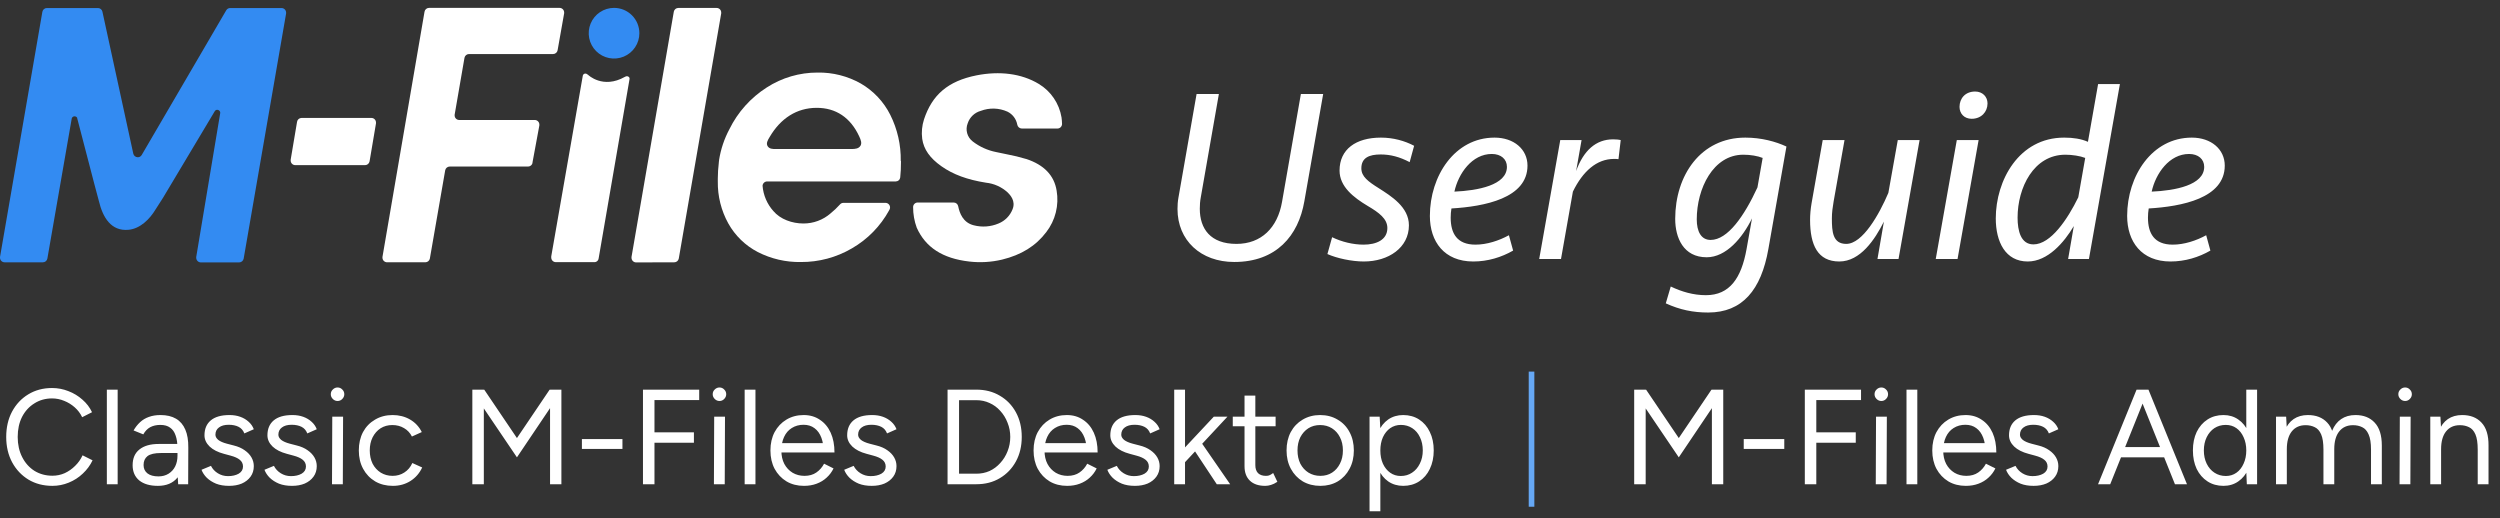
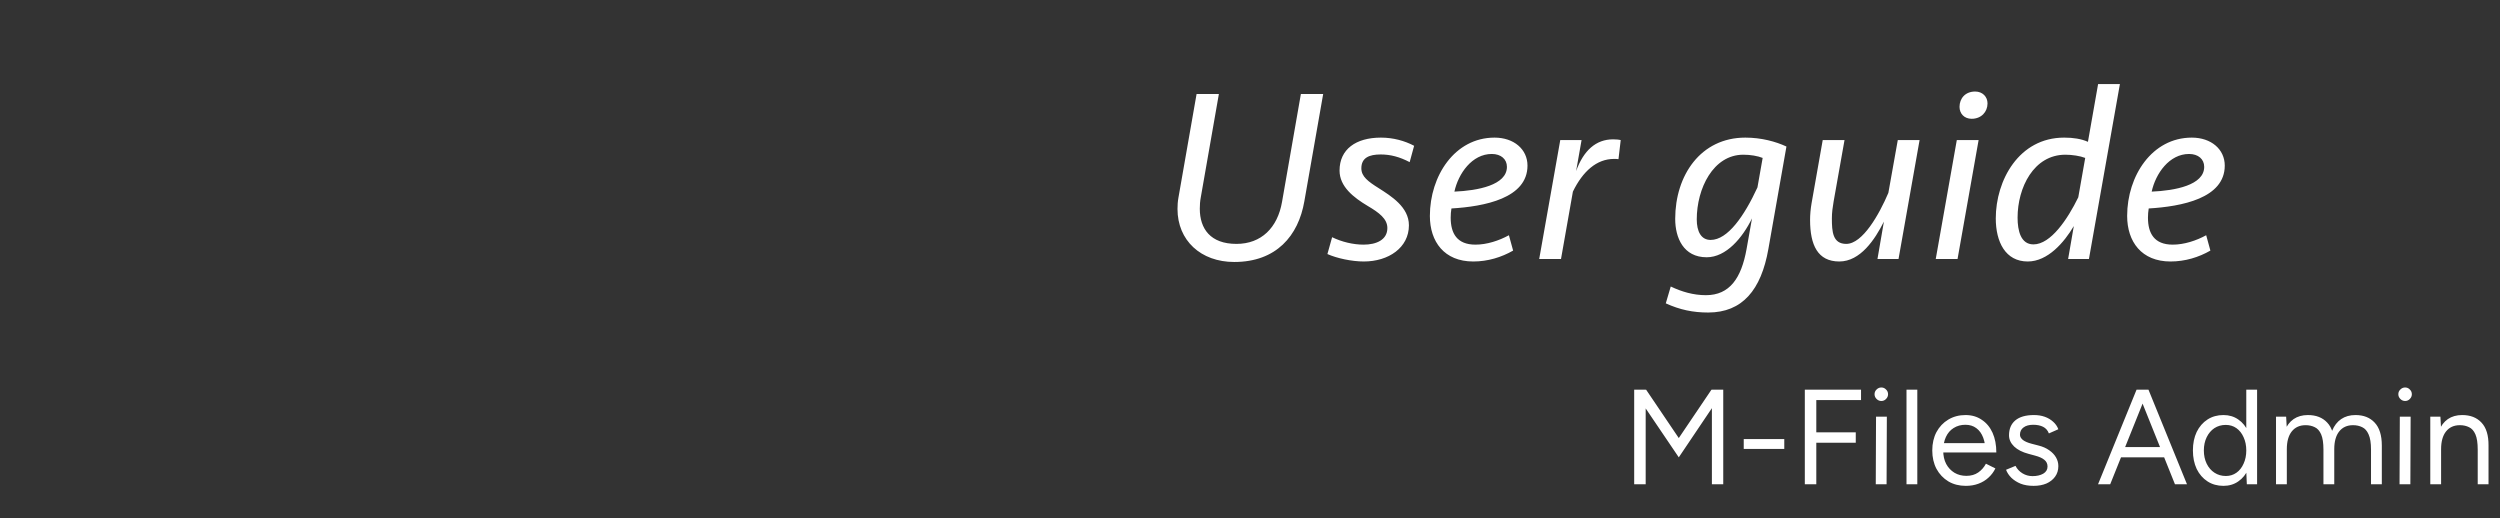
<svg xmlns="http://www.w3.org/2000/svg" width="222" height="46" viewBox="0 0 222 46" fill="none">
  <rect x="0" y="0" width="222" height="46" fill="#333333" stroke="none" />
  <g clip-path="url(#clip0_47_46)">
    <g clip-path="url(#clip1_47_46)">
      <path d="M113.846 17.918L115.518 8.348H117.498L115.826 17.874C115.298 20.932 113.34 23.264 109.6 23.264C106.63 23.264 104.562 21.35 104.562 18.556C104.562 18.226 104.584 17.874 104.65 17.522L106.256 8.348H108.236L106.63 17.522C106.564 17.874 106.542 18.204 106.542 18.534C106.542 20.316 107.488 21.658 109.798 21.658C111.998 21.658 113.45 20.228 113.846 17.918ZM125.112 20.008C125.112 21.988 123.308 23.22 121.108 23.22C120.03 23.22 118.71 22.934 117.874 22.56L118.292 21.064C119.15 21.482 120.162 21.724 121.086 21.724C122.208 21.724 123.198 21.306 123.198 20.25C123.198 19.436 122.472 18.886 121.46 18.292C120.206 17.544 118.952 16.576 118.952 15.146C118.952 13.254 120.404 12.22 122.626 12.22C123.726 12.22 124.738 12.506 125.574 12.946L125.178 14.398C124.298 13.936 123.484 13.716 122.604 13.716C121.592 13.716 120.888 14.002 120.888 14.948C120.888 15.674 121.482 16.114 122.428 16.708C123.528 17.412 125.112 18.38 125.112 20.008ZM132.715 12.22C134.431 12.22 135.641 13.254 135.641 14.706C135.641 17.61 131.813 18.336 128.887 18.512C128.843 18.776 128.821 19.062 128.821 19.326C128.821 20.712 129.371 21.724 131.021 21.724C132.033 21.724 133.111 21.372 133.991 20.888L134.365 22.252C133.331 22.846 132.121 23.22 130.823 23.22C128.249 23.22 126.973 21.46 126.973 19.172C126.973 15.63 129.173 12.22 132.715 12.22ZM132.473 13.672C130.713 13.672 129.503 15.41 129.151 17.016C131.219 16.928 133.815 16.444 133.815 14.816C133.815 14.134 133.287 13.672 132.473 13.672ZM143.919 12.44L143.721 14.134C143.611 14.112 143.435 14.112 143.325 14.112C141.785 14.112 140.553 15.212 139.673 17.016L138.617 23H136.681L138.551 12.44H140.443L139.959 15.19C140.619 13.364 141.719 12.374 143.237 12.374C143.479 12.374 143.765 12.396 143.919 12.44ZM158.636 13.012L157.03 22.12C156.392 25.75 154.72 27.752 151.684 27.752C150.342 27.752 149.176 27.51 147.922 26.938L148.362 25.442C149.33 25.904 150.364 26.212 151.486 26.212C153.598 26.212 154.632 24.694 155.094 22.12L155.578 19.392C154.742 21.108 153.29 22.846 151.552 22.846C149.484 22.846 148.758 21.108 148.758 19.436C148.758 15.564 151.024 12.22 154.984 12.22C156.414 12.22 157.69 12.572 158.636 13.012ZM151.904 21.306C153.422 21.306 154.896 19.172 156.062 16.642L156.524 14.024C156.084 13.848 155.446 13.738 154.808 13.738C152.124 13.738 150.672 16.752 150.672 19.48C150.672 20.536 151.046 21.306 151.904 21.306ZM168.523 12.44H170.459L168.589 23H166.719L167.291 19.678C166.499 21.262 165.201 23.22 163.331 23.22C161.417 23.22 160.735 21.768 160.735 19.524C160.735 19.084 160.779 18.556 160.867 18.05L161.857 12.44H163.793L162.825 17.896C162.737 18.402 162.671 18.886 162.671 19.392C162.671 20.558 162.737 21.658 163.947 21.658C165.399 21.658 166.873 19.04 167.687 17.126L168.523 12.44ZM173.83 23H171.894L173.764 12.44H175.7L173.83 23ZM174.006 9.492C174.006 8.744 174.512 8.128 175.392 8.128C176.052 8.128 176.492 8.59 176.492 9.184C176.492 9.932 175.942 10.548 175.084 10.548C174.424 10.548 174.006 10.086 174.006 9.492ZM188.247 7.468L185.497 23H183.649L184.155 20.074C183.297 21.526 181.845 23.22 180.063 23.22C178.083 23.22 177.225 21.482 177.225 19.392C177.225 16.026 179.271 12.22 183.297 12.22C184.111 12.22 184.815 12.33 185.409 12.594L186.311 7.468H188.247ZM180.569 21.702C182.109 21.702 183.605 19.458 184.551 17.522L185.167 14.024C184.727 13.848 184.001 13.738 183.407 13.738C180.591 13.738 179.161 16.664 179.161 19.326C179.161 20.492 179.447 21.702 180.569 21.702ZM194.633 12.22C196.349 12.22 197.559 13.254 197.559 14.706C197.559 17.61 193.731 18.336 190.805 18.512C190.761 18.776 190.739 19.062 190.739 19.326C190.739 20.712 191.289 21.724 192.939 21.724C193.951 21.724 195.029 21.372 195.909 20.888L196.283 22.252C195.249 22.846 194.039 23.22 192.741 23.22C190.167 23.22 188.891 21.46 188.891 19.172C188.891 15.63 191.091 12.22 194.633 12.22ZM194.391 13.672C192.631 13.672 191.421 15.41 191.069 17.016C193.137 16.928 195.733 16.444 195.733 14.816C195.733 14.134 195.205 13.672 194.391 13.672Z" fill="white" />
    </g>
    <g clip-path="url(#clip2_47_46)">
      <path d="M26.188 14.594L32.682 14.569L26.188 14.594Z" fill="white" />
-       <path d="M56.776 2.949C56.776 3.394 56.645 3.829 56.397 4.199C56.15 4.569 55.799 4.857 55.388 5.028C54.977 5.198 54.525 5.242 54.088 5.156C53.652 5.069 53.251 4.855 52.937 4.54C52.622 4.225 52.408 3.825 52.321 3.388C52.234 2.952 52.279 2.5 52.449 2.089C52.619 1.678 52.907 1.326 53.277 1.079C53.647 0.832 54.082 0.7 54.527 0.7C55.124 0.7 55.696 0.937 56.118 1.359C56.539 1.781 56.776 2.353 56.776 2.949Z" fill="#338BF2" />
      <path d="M32.417 14.665C32.511 14.665 32.603 14.632 32.676 14.571C32.748 14.511 32.798 14.427 32.817 14.334L33.388 10.953C33.391 10.93 33.391 10.905 33.388 10.882C33.388 10.828 33.378 10.775 33.358 10.726C33.338 10.676 33.308 10.631 33.27 10.593C33.233 10.555 33.188 10.525 33.138 10.504C33.089 10.484 33.036 10.473 32.982 10.473H26.772C26.676 10.475 26.584 10.51 26.512 10.573C26.44 10.636 26.392 10.723 26.378 10.818L25.812 14.182C25.81 14.207 25.81 14.232 25.812 14.257C25.812 14.365 25.855 14.469 25.931 14.546C26.008 14.623 26.112 14.665 26.22 14.665H32.417Z" fill="white" />
      <path d="M59.873 23.293C59.968 23.293 60.059 23.261 60.132 23.201C60.205 23.141 60.255 23.057 60.274 22.965L64.044 1.186C64.045 1.162 64.045 1.138 64.044 1.114C64.044 1.06 64.034 1.007 64.014 0.958C63.993 0.908 63.964 0.863 63.926 0.825C63.888 0.787 63.843 0.757 63.794 0.737C63.745 0.716 63.691 0.706 63.638 0.706H60.235C60.14 0.705 60.049 0.738 59.976 0.798C59.903 0.858 59.853 0.941 59.835 1.034L56.078 22.821C56.077 22.845 56.077 22.869 56.078 22.893C56.078 23.002 56.121 23.105 56.198 23.182C56.275 23.259 56.379 23.302 56.487 23.302L59.873 23.293Z" fill="white" />
      <path d="M91.169 14.13C90.575 13.951 89.971 13.804 89.361 13.691C89.06 13.633 88.759 13.573 88.461 13.504C87.703 13.355 86.989 13.032 86.377 12.56C86.137 12.377 85.964 12.12 85.883 11.829C85.803 11.538 85.821 11.228 85.933 10.948C86.02 10.682 86.172 10.442 86.375 10.249C86.578 10.057 86.825 9.917 87.095 9.844C87.861 9.553 88.71 9.578 89.458 9.913C89.684 10.023 89.881 10.185 90.033 10.385C90.185 10.586 90.288 10.819 90.333 11.066C90.35 11.162 90.398 11.248 90.471 11.311C90.544 11.374 90.636 11.411 90.733 11.414H93.901C94.007 11.414 94.109 11.372 94.186 11.298C94.262 11.224 94.306 11.123 94.31 11.017C94.31 10.813 94.285 10.617 94.263 10.421C94.16 9.81 93.927 9.229 93.58 8.717C93.232 8.205 92.778 7.774 92.248 7.454C90.691 6.513 88.74 6.295 86.728 6.689C84.15 7.2 82.77 8.445 82.055 10.592C81.872 11.151 81.816 11.744 81.892 12.328C82.028 13.264 82.569 14.036 83.601 14.765C84.633 15.494 85.889 15.957 87.548 16.222C88.268 16.296 88.945 16.6 89.48 17.089C89.684 17.293 90.228 17.84 89.908 18.601C89.796 18.88 89.629 19.134 89.418 19.347C89.207 19.56 88.954 19.729 88.677 19.843C87.979 20.14 87.202 20.197 86.469 20.006C85.5 19.766 85.207 18.902 85.089 18.323C85.073 18.228 85.025 18.142 84.952 18.08C84.879 18.018 84.787 17.984 84.691 17.983H81.487C81.38 17.984 81.278 18.026 81.203 18.102C81.127 18.177 81.085 18.279 81.084 18.386C81.082 19.012 81.191 19.634 81.407 20.221C82.188 21.96 83.692 22.951 86.068 23.224C87.043 23.338 88.029 23.28 88.983 23.053C90.7 22.636 91.986 21.836 92.916 20.602C93.313 20.086 93.6 19.493 93.757 18.861C93.914 18.229 93.939 17.571 93.829 16.929C93.614 15.579 92.706 14.635 91.13 14.116" fill="white" />
      <path d="M47.282 14.448L47.895 11.136C47.896 11.112 47.896 11.088 47.895 11.064C47.895 10.957 47.854 10.854 47.779 10.777C47.704 10.7 47.602 10.657 47.495 10.655H40.779C40.671 10.655 40.567 10.612 40.491 10.536C40.414 10.459 40.371 10.355 40.371 10.247C40.37 10.229 40.37 10.212 40.371 10.194L41.246 5.133C41.264 5.04 41.313 4.956 41.385 4.895C41.458 4.834 41.549 4.8 41.643 4.799H49.115C49.21 4.799 49.303 4.765 49.376 4.703C49.45 4.642 49.499 4.556 49.515 4.462L50.097 1.177C50.099 1.155 50.099 1.131 50.097 1.108C50.097 1 50.054 0.896 49.978 0.82C49.901 0.743 49.797 0.7 49.689 0.7H38.097C38 0.701 37.907 0.736 37.833 0.799C37.76 0.862 37.712 0.949 37.697 1.045L33.962 22.821C33.961 22.842 33.961 22.862 33.962 22.882C33.962 22.99 34.005 23.094 34.082 23.171C34.159 23.247 34.263 23.291 34.371 23.291H37.771C37.865 23.291 37.957 23.258 38.03 23.198C38.103 23.138 38.153 23.055 38.171 22.962L39.535 15.113C39.554 15.023 39.603 14.942 39.675 14.883C39.746 14.824 39.834 14.791 39.927 14.79H46.896C46.99 14.788 47.081 14.754 47.154 14.693C47.226 14.633 47.275 14.549 47.293 14.456" fill="white" />
      <path d="M8.781 17.853C9.126 19.305 9.865 20.55 11.411 20.406C12.457 20.31 13.304 19.448 13.809 18.604L14.466 17.58L19.075 9.869C19.098 9.833 19.129 9.804 19.166 9.783C19.202 9.762 19.243 9.751 19.285 9.75C19.355 9.75 19.423 9.776 19.474 9.824C19.525 9.871 19.556 9.937 19.561 10.007L17.425 22.821C17.424 22.845 17.424 22.869 17.425 22.893C17.426 23.002 17.469 23.105 17.546 23.182C17.623 23.259 17.728 23.302 17.836 23.302H21.234C21.329 23.302 21.422 23.268 21.496 23.207C21.569 23.146 21.619 23.061 21.637 22.968L25.407 1.191C25.408 1.168 25.408 1.145 25.407 1.122C25.407 1.014 25.364 0.91 25.287 0.833C25.211 0.757 25.107 0.714 24.998 0.714H20.439C20.368 0.713 20.297 0.732 20.236 0.768C20.174 0.804 20.123 0.856 20.088 0.918L12.584 13.763C12.548 13.824 12.497 13.875 12.436 13.911C12.374 13.946 12.304 13.965 12.233 13.964C12.141 13.964 12.051 13.931 11.979 13.873C11.907 13.815 11.857 13.735 11.836 13.644L9.095 1.039C9.077 0.949 9.028 0.867 8.956 0.808C8.885 0.749 8.796 0.715 8.703 0.714H4.16C4.066 0.714 3.975 0.747 3.902 0.808C3.83 0.868 3.78 0.952 3.763 1.045L0.001 22.821C-0 22.842 -0 22.864 0.001 22.885C0.001 22.993 0.044 23.097 0.121 23.174C0.197 23.25 0.301 23.293 0.41 23.293H3.81C3.905 23.292 3.996 23.258 4.069 23.198C4.141 23.137 4.19 23.052 4.207 22.959L6.374 10.503C6.393 10.443 6.435 10.392 6.49 10.36C6.552 10.327 6.623 10.318 6.691 10.336C6.759 10.354 6.817 10.397 6.854 10.456C6.854 10.456 6.854 10.481 6.854 10.495L8.375 16.332L8.781 17.853Z" fill="#338BF2" />
      <path d="M76.398 12.957C76.244 13.203 75.927 13.233 75.615 13.233H68.875C68.621 13.233 68.323 13.233 68.165 12.979C68.008 12.725 68.185 12.427 68.334 12.184C69.322 10.49 70.763 9.587 72.496 9.576C74.229 9.565 75.532 10.446 76.302 12.121C76.443 12.425 76.559 12.717 76.398 12.966V12.957ZM79.987 14.293C80.011 12.871 79.691 11.463 79.054 10.192C78.47 9.031 77.561 8.066 76.437 7.415C75.269 6.757 73.947 6.421 72.606 6.444C71.002 6.439 69.43 6.9 68.083 7.771C66.661 8.679 65.515 9.959 64.771 11.472C64.313 12.33 64.002 13.258 63.852 14.219V14.232C63.852 14.279 63.852 14.326 63.832 14.376V14.439C63.773 14.91 63.743 15.384 63.741 15.858C63.741 15.938 63.741 16.018 63.741 16.093V16.115C63.722 17.418 64.043 18.703 64.674 19.843C65.28 20.926 66.189 21.808 67.29 22.38C68.475 22.987 69.791 23.292 71.121 23.268C72.711 23.278 74.273 22.859 75.645 22.057C77.039 21.255 78.185 20.084 78.957 18.673C78.957 18.648 78.982 18.623 78.996 18.601C79.022 18.545 79.036 18.484 79.037 18.422C79.037 18.314 78.994 18.21 78.917 18.133C78.841 18.056 78.737 18.014 78.629 18.014H74.891C74.832 18.014 74.774 18.027 74.72 18.053C74.667 18.079 74.62 18.116 74.582 18.163C74.327 18.446 74.05 18.709 73.754 18.949C73.086 19.531 72.228 19.85 71.342 19.846C70.346 19.846 69.291 19.474 68.676 18.742C68.118 18.12 67.781 17.331 67.716 16.498C67.721 16.395 67.766 16.298 67.84 16.226C67.914 16.155 68.013 16.114 68.116 16.112H79.545C79.643 16.11 79.737 16.074 79.809 16.008C79.882 15.943 79.928 15.853 79.94 15.756C79.987 15.313 80.009 14.868 80.006 14.423C80.006 14.379 80.006 14.334 80.006 14.29" fill="white" />
-       <path d="M55.905 7.009C55.933 6.802 55.662 6.695 55.499 6.827C55.495 6.826 55.49 6.826 55.486 6.827C53.534 7.931 52.223 6.648 52.223 6.648L52.121 6.579C52.089 6.554 52.05 6.539 52.01 6.534C51.97 6.528 51.929 6.534 51.892 6.55C51.854 6.565 51.822 6.591 51.797 6.623C51.772 6.655 51.757 6.693 51.751 6.733L48.95 22.769V22.81V22.846C48.949 22.854 48.949 22.863 48.95 22.871C48.95 22.979 48.993 23.083 49.069 23.16C49.146 23.236 49.25 23.279 49.358 23.279H52.756C52.853 23.286 52.949 23.255 53.024 23.193C53.099 23.131 53.147 23.042 53.159 22.946L55.905 7.009Z" fill="white" />
    </g>
    <g clip-path="url(#clip3_47_46)">
-       <path d="M4.656 43.144C3.856 43.144 3.148 42.96 2.532 42.592C1.916 42.216 1.432 41.704 1.08 41.056C0.728 40.4 0.552 39.648 0.552 38.8C0.552 37.952 0.724 37.204 1.068 36.556C1.42 35.9 1.9 35.388 2.508 35.02C3.124 34.644 3.828 34.456 4.62 34.456C5.124 34.456 5.608 34.548 6.072 34.732C6.536 34.908 6.952 35.16 7.32 35.488C7.688 35.808 7.972 36.18 8.172 36.604L7.296 37.048C7.136 36.712 6.916 36.42 6.636 36.172C6.356 35.924 6.044 35.732 5.7 35.596C5.356 35.452 4.996 35.38 4.62 35.38C4.036 35.38 3.512 35.528 3.048 35.824C2.584 36.112 2.22 36.512 1.956 37.024C1.7 37.536 1.572 38.128 1.572 38.8C1.572 39.472 1.704 40.068 1.968 40.588C2.232 41.108 2.596 41.516 3.06 41.812C3.532 42.1 4.064 42.244 4.656 42.244C5.04 42.244 5.404 42.168 5.748 42.016C6.092 41.856 6.4 41.64 6.672 41.368C6.952 41.096 7.172 40.784 7.332 40.432L8.22 40.876C8.012 41.316 7.724 41.708 7.356 42.052C6.996 42.396 6.58 42.664 6.108 42.856C5.644 43.048 5.16 43.144 4.656 43.144ZM9.488 43V34.6H10.448V43H9.488ZM15.821 43L15.761 42.016V39.832C15.761 39.36 15.705 38.972 15.593 38.668C15.489 38.356 15.325 38.124 15.101 37.972C14.885 37.812 14.597 37.732 14.237 37.732C13.893 37.732 13.593 37.8 13.337 37.936C13.089 38.072 12.885 38.284 12.725 38.572L11.861 38.224C12.021 37.944 12.213 37.7 12.437 37.492C12.661 37.284 12.921 37.128 13.217 37.024C13.521 36.912 13.865 36.856 14.249 36.856C14.801 36.856 15.261 36.964 15.629 37.18C15.997 37.396 16.273 37.72 16.457 38.152C16.641 38.576 16.729 39.108 16.721 39.748L16.709 43H15.821ZM14.021 43.144C13.317 43.144 12.765 42.984 12.365 42.664C11.973 42.336 11.777 41.884 11.777 41.308C11.777 40.7 11.977 40.236 12.377 39.916C12.785 39.588 13.353 39.424 14.081 39.424H15.797V40.228H14.297C13.737 40.228 13.337 40.32 13.097 40.504C12.865 40.688 12.749 40.952 12.749 41.296C12.749 41.608 12.865 41.856 13.097 42.04C13.329 42.216 13.653 42.304 14.069 42.304C14.413 42.304 14.713 42.224 14.969 42.064C15.225 41.904 15.421 41.688 15.557 41.416C15.693 41.136 15.761 40.82 15.761 40.468H16.349C16.349 41.284 16.149 41.936 15.749 42.424C15.349 42.904 14.773 43.144 14.021 43.144ZM20.342 43.144C19.902 43.144 19.518 43.08 19.19 42.952C18.862 42.816 18.586 42.64 18.362 42.424C18.146 42.208 17.99 41.972 17.894 41.716L18.734 41.368C18.87 41.64 19.074 41.86 19.346 42.028C19.618 42.196 19.918 42.28 20.246 42.28C20.622 42.28 20.938 42.208 21.194 42.064C21.45 41.912 21.578 41.7 21.578 41.428C21.578 41.18 21.482 40.98 21.29 40.828C21.106 40.676 20.83 40.552 20.462 40.456L19.886 40.3C19.342 40.156 18.918 39.94 18.614 39.652C18.31 39.356 18.158 39.024 18.158 38.656C18.158 38.088 18.342 37.648 18.71 37.336C19.086 37.016 19.642 36.856 20.378 36.856C20.73 36.856 21.05 36.908 21.338 37.012C21.626 37.116 21.874 37.264 22.082 37.456C22.29 37.64 22.442 37.86 22.538 38.116L21.698 38.488C21.594 38.216 21.422 38.02 21.182 37.9C20.942 37.78 20.65 37.72 20.306 37.72C19.938 37.72 19.65 37.8 19.442 37.96C19.234 38.112 19.13 38.328 19.13 38.608C19.13 38.768 19.214 38.92 19.382 39.064C19.558 39.2 19.814 39.312 20.15 39.4L20.75 39.556C21.142 39.652 21.47 39.796 21.734 39.988C21.998 40.172 22.198 40.384 22.334 40.624C22.47 40.864 22.538 41.12 22.538 41.392C22.538 41.752 22.442 42.064 22.25 42.328C22.058 42.592 21.798 42.796 21.47 42.94C21.142 43.076 20.766 43.144 20.342 43.144ZM25.932 43.144C25.492 43.144 25.108 43.08 24.78 42.952C24.452 42.816 24.176 42.64 23.952 42.424C23.736 42.208 23.58 41.972 23.484 41.716L24.324 41.368C24.46 41.64 24.664 41.86 24.936 42.028C25.208 42.196 25.508 42.28 25.836 42.28C26.212 42.28 26.528 42.208 26.784 42.064C27.04 41.912 27.168 41.7 27.168 41.428C27.168 41.18 27.072 40.98 26.88 40.828C26.696 40.676 26.42 40.552 26.052 40.456L25.476 40.3C24.932 40.156 24.508 39.94 24.204 39.652C23.9 39.356 23.748 39.024 23.748 38.656C23.748 38.088 23.932 37.648 24.3 37.336C24.676 37.016 25.232 36.856 25.968 36.856C26.32 36.856 26.64 36.908 26.928 37.012C27.216 37.116 27.464 37.264 27.672 37.456C27.88 37.64 28.032 37.86 28.128 38.116L27.288 38.488C27.184 38.216 27.012 38.02 26.772 37.9C26.532 37.78 26.24 37.72 25.896 37.72C25.528 37.72 25.24 37.8 25.032 37.96C24.824 38.112 24.72 38.328 24.72 38.608C24.72 38.768 24.804 38.92 24.972 39.064C25.148 39.2 25.404 39.312 25.74 39.4L26.34 39.556C26.732 39.652 27.06 39.796 27.324 39.988C27.588 40.172 27.788 40.384 27.924 40.624C28.06 40.864 28.128 41.12 28.128 41.392C28.128 41.752 28.032 42.064 27.84 42.328C27.648 42.592 27.388 42.796 27.06 42.94C26.732 43.076 26.356 43.144 25.932 43.144ZM29.482 43L29.506 37H30.466L30.442 43H29.482ZM29.974 35.608C29.814 35.608 29.674 35.548 29.554 35.428C29.434 35.308 29.374 35.168 29.374 35.008C29.374 34.84 29.434 34.7 29.554 34.588C29.674 34.468 29.814 34.408 29.974 34.408C30.142 34.408 30.282 34.468 30.394 34.588C30.514 34.7 30.574 34.84 30.574 35.008C30.574 35.168 30.514 35.308 30.394 35.428C30.282 35.548 30.142 35.608 29.974 35.608ZM34.887 43.144C34.295 43.144 33.771 43.012 33.315 42.748C32.859 42.476 32.503 42.104 32.247 41.632C31.991 41.16 31.863 40.616 31.863 40C31.863 39.384 31.987 38.84 32.235 38.368C32.491 37.896 32.847 37.528 33.303 37.264C33.759 36.992 34.279 36.856 34.863 36.856C35.439 36.856 35.955 36.988 36.411 37.252C36.867 37.516 37.215 37.888 37.455 38.368L36.579 38.764C36.419 38.444 36.187 38.196 35.883 38.02C35.579 37.836 35.231 37.744 34.839 37.744C34.447 37.744 34.099 37.84 33.795 38.032C33.499 38.224 33.263 38.492 33.087 38.836C32.919 39.172 32.835 39.56 32.835 40C32.835 40.44 32.919 40.832 33.087 41.176C33.263 41.512 33.503 41.776 33.807 41.968C34.119 42.16 34.471 42.256 34.863 42.256C35.255 42.256 35.603 42.156 35.907 41.956C36.219 41.756 36.455 41.476 36.615 41.116L37.491 41.512C37.251 42.024 36.903 42.424 36.447 42.712C35.991 43 35.471 43.144 34.887 43.144ZM45.904 40.612L42.112 35.008L42.52 34.792L43 34.6L46.396 39.628L45.904 40.612ZM41.944 43V34.6H42.964V43H41.944ZM45.904 40.612L45.412 39.628L48.808 34.6L49.288 34.792L49.684 34.996L45.904 40.612ZM48.844 43V34.6H49.852V43H48.844ZM51.673 39.868V38.992H55.273V39.868H51.673ZM57.096 43V34.6H58.117V43H57.096ZM58.02 39.316V38.392H61.62V39.316H58.02ZM58.02 35.524V34.6H62.089V35.524H58.02ZM63.396 43L63.42 37H64.38L64.356 43H63.396ZM63.888 35.608C63.728 35.608 63.588 35.548 63.468 35.428C63.348 35.308 63.288 35.168 63.288 35.008C63.288 34.84 63.348 34.7 63.468 34.588C63.588 34.468 63.728 34.408 63.888 34.408C64.056 34.408 64.196 34.468 64.308 34.588C64.428 34.7 64.488 34.84 64.488 35.008C64.488 35.168 64.428 35.308 64.308 35.428C64.196 35.548 64.056 35.608 63.888 35.608ZM66.125 43V34.6H67.085V43H66.125ZM71.39 43.144C70.806 43.144 70.29 43.012 69.842 42.748C69.394 42.476 69.042 42.104 68.786 41.632C68.538 41.16 68.414 40.616 68.414 40C68.414 39.384 68.538 38.84 68.786 38.368C69.042 37.896 69.39 37.528 69.83 37.264C70.278 36.992 70.79 36.856 71.366 36.856C71.918 36.856 72.398 36.996 72.806 37.276C73.222 37.548 73.542 37.932 73.766 38.428C73.99 38.924 74.102 39.508 74.102 40.18H73.142C73.142 39.668 73.074 39.232 72.938 38.872C72.802 38.504 72.598 38.22 72.326 38.02C72.062 37.82 71.738 37.72 71.354 37.72C70.962 37.72 70.614 37.816 70.31 38.008C70.014 38.192 69.786 38.456 69.626 38.8C69.466 39.144 69.386 39.548 69.386 40.012C69.386 40.468 69.474 40.864 69.65 41.2C69.826 41.528 70.07 41.788 70.382 41.98C70.694 42.164 71.046 42.256 71.438 42.256C71.854 42.256 72.206 42.156 72.494 41.956C72.782 41.756 73.01 41.496 73.178 41.176L74.018 41.596C73.866 41.908 73.662 42.18 73.406 42.412C73.158 42.644 72.862 42.824 72.518 42.952C72.182 43.08 71.806 43.144 71.39 43.144ZM69.05 40.18L69.062 39.352H73.514V40.18H69.05ZM77.413 43.144C76.973 43.144 76.589 43.08 76.261 42.952C75.933 42.816 75.657 42.64 75.433 42.424C75.217 42.208 75.061 41.972 74.965 41.716L75.805 41.368C75.941 41.64 76.145 41.86 76.417 42.028C76.689 42.196 76.989 42.28 77.317 42.28C77.693 42.28 78.009 42.208 78.265 42.064C78.521 41.912 78.649 41.7 78.649 41.428C78.649 41.18 78.553 40.98 78.361 40.828C78.177 40.676 77.901 40.552 77.533 40.456L76.957 40.3C76.413 40.156 75.989 39.94 75.685 39.652C75.381 39.356 75.229 39.024 75.229 38.656C75.229 38.088 75.413 37.648 75.781 37.336C76.157 37.016 76.713 36.856 77.449 36.856C77.801 36.856 78.121 36.908 78.409 37.012C78.697 37.116 78.945 37.264 79.153 37.456C79.361 37.64 79.513 37.86 79.609 38.116L78.769 38.488C78.665 38.216 78.493 38.02 78.253 37.9C78.013 37.78 77.721 37.72 77.377 37.72C77.009 37.72 76.721 37.8 76.513 37.96C76.305 38.112 76.201 38.328 76.201 38.608C76.201 38.768 76.285 38.92 76.453 39.064C76.629 39.2 76.885 39.312 77.221 39.4L77.821 39.556C78.213 39.652 78.541 39.796 78.805 39.988C79.069 40.172 79.269 40.384 79.405 40.624C79.541 40.864 79.609 41.12 79.609 41.392C79.609 41.752 79.513 42.064 79.321 42.328C79.129 42.592 78.869 42.796 78.541 42.94C78.213 43.076 77.837 43.144 77.413 43.144ZM86.699 43V42.064C87.123 42.064 87.515 41.984 87.875 41.824C88.235 41.656 88.551 41.42 88.823 41.116C89.103 40.812 89.319 40.464 89.471 40.072C89.631 39.672 89.711 39.248 89.711 38.8C89.711 38.352 89.631 37.932 89.471 37.54C89.319 37.14 89.103 36.788 88.823 36.484C88.551 36.18 88.235 35.948 87.875 35.788C87.515 35.62 87.123 35.536 86.699 35.536V34.6C87.491 34.6 88.187 34.78 88.787 35.14C89.395 35.492 89.871 35.984 90.215 36.616C90.559 37.248 90.731 37.976 90.731 38.8C90.731 39.616 90.559 40.34 90.215 40.972C89.871 41.604 89.395 42.1 88.787 42.46C88.187 42.82 87.491 43 86.699 43ZM84.959 43V42.064H86.699V43H84.959ZM84.143 43V34.6H85.163V43H84.143ZM84.959 35.536V34.6H86.699V35.536H84.959ZM94.757 43.144C94.173 43.144 93.657 43.012 93.209 42.748C92.761 42.476 92.409 42.104 92.153 41.632C91.905 41.16 91.781 40.616 91.781 40C91.781 39.384 91.905 38.84 92.153 38.368C92.409 37.896 92.757 37.528 93.197 37.264C93.645 36.992 94.157 36.856 94.733 36.856C95.285 36.856 95.765 36.996 96.173 37.276C96.589 37.548 96.909 37.932 97.133 38.428C97.357 38.924 97.469 39.508 97.469 40.18H96.509C96.509 39.668 96.441 39.232 96.305 38.872C96.169 38.504 95.965 38.22 95.693 38.02C95.429 37.82 95.105 37.72 94.721 37.72C94.329 37.72 93.981 37.816 93.677 38.008C93.381 38.192 93.153 38.456 92.993 38.8C92.833 39.144 92.753 39.548 92.753 40.012C92.753 40.468 92.841 40.864 93.017 41.2C93.193 41.528 93.437 41.788 93.749 41.98C94.061 42.164 94.413 42.256 94.805 42.256C95.221 42.256 95.573 42.156 95.861 41.956C96.149 41.756 96.377 41.496 96.545 41.176L97.385 41.596C97.233 41.908 97.029 42.18 96.773 42.412C96.525 42.644 96.229 42.824 95.885 42.952C95.549 43.08 95.173 43.144 94.757 43.144ZM92.417 40.18L92.429 39.352H96.881V40.18H92.417ZM100.78 43.144C100.34 43.144 99.956 43.08 99.628 42.952C99.3 42.816 99.024 42.64 98.8 42.424C98.584 42.208 98.428 41.972 98.332 41.716L99.172 41.368C99.308 41.64 99.512 41.86 99.784 42.028C100.056 42.196 100.356 42.28 100.684 42.28C101.06 42.28 101.376 42.208 101.632 42.064C101.888 41.912 102.016 41.7 102.016 41.428C102.016 41.18 101.92 40.98 101.728 40.828C101.544 40.676 101.268 40.552 100.9 40.456L100.324 40.3C99.78 40.156 99.356 39.94 99.052 39.652C98.748 39.356 98.596 39.024 98.596 38.656C98.596 38.088 98.78 37.648 99.148 37.336C99.524 37.016 100.08 36.856 100.816 36.856C101.168 36.856 101.488 36.908 101.776 37.012C102.064 37.116 102.312 37.264 102.52 37.456C102.728 37.64 102.88 37.86 102.976 38.116L102.136 38.488C102.032 38.216 101.86 38.02 101.62 37.9C101.38 37.78 101.088 37.72 100.744 37.72C100.376 37.72 100.088 37.8 99.88 37.96C99.672 38.112 99.568 38.328 99.568 38.608C99.568 38.768 99.652 38.92 99.82 39.064C99.996 39.2 100.252 39.312 100.588 39.4L101.188 39.556C101.58 39.652 101.908 39.796 102.172 39.988C102.436 40.172 102.636 40.384 102.772 40.624C102.908 40.864 102.976 41.12 102.976 41.392C102.976 41.752 102.88 42.064 102.688 42.328C102.496 42.592 102.236 42.796 101.908 42.94C101.58 43.076 101.204 43.144 100.78 43.144ZM105.206 41.068L104.594 40.408L107.786 37H108.998L105.206 41.068ZM104.27 43V34.6H105.23V43H104.27ZM108.05 43L105.77 39.556L106.394 38.884L109.238 43H108.05ZM112.35 43.144C111.766 43.144 111.314 42.992 110.994 42.688C110.674 42.384 110.514 41.956 110.514 41.404V35.128H111.474V41.308C111.474 41.612 111.554 41.848 111.714 42.016C111.882 42.176 112.114 42.256 112.41 42.256C112.506 42.256 112.598 42.244 112.686 42.22C112.782 42.188 112.906 42.116 113.058 42.004L113.43 42.784C113.222 42.92 113.034 43.012 112.866 43.06C112.698 43.116 112.526 43.144 112.35 43.144ZM109.47 37.852V37H113.274V37.852H109.47ZM117.246 43.144C116.662 43.144 116.142 43.012 115.686 42.748C115.238 42.476 114.886 42.104 114.63 41.632C114.374 41.16 114.246 40.616 114.246 40C114.246 39.384 114.37 38.84 114.618 38.368C114.874 37.896 115.226 37.528 115.674 37.264C116.13 36.992 116.646 36.856 117.222 36.856C117.814 36.856 118.334 36.992 118.782 37.264C119.238 37.528 119.59 37.896 119.838 38.368C120.094 38.84 120.222 39.384 120.222 40C120.222 40.616 120.094 41.16 119.838 41.632C119.59 42.104 119.242 42.476 118.794 42.748C118.346 43.012 117.83 43.144 117.246 43.144ZM117.246 42.256C117.646 42.256 117.994 42.16 118.29 41.968C118.586 41.776 118.818 41.512 118.986 41.176C119.162 40.84 119.25 40.448 119.25 40C119.25 39.552 119.162 39.16 118.986 38.824C118.818 38.488 118.582 38.224 118.278 38.032C117.974 37.84 117.622 37.744 117.222 37.744C116.83 37.744 116.482 37.84 116.178 38.032C115.882 38.224 115.646 38.488 115.47 38.824C115.302 39.16 115.218 39.552 115.218 40C115.218 40.44 115.302 40.832 115.47 41.176C115.646 41.512 115.886 41.776 116.19 41.968C116.502 42.16 116.854 42.256 117.246 42.256ZM121.615 45.4V37H122.515L122.575 38.104V45.4H121.615ZM124.603 43.144C124.099 43.144 123.655 43.012 123.271 42.748C122.895 42.484 122.603 42.116 122.395 41.644C122.187 41.164 122.083 40.616 122.083 40C122.083 39.376 122.187 38.828 122.395 38.356C122.603 37.884 122.895 37.516 123.271 37.252C123.655 36.988 124.099 36.856 124.603 36.856C125.139 36.856 125.611 36.988 126.019 37.252C126.427 37.516 126.743 37.884 126.967 38.356C127.199 38.828 127.315 39.376 127.315 40C127.315 40.616 127.199 41.164 126.967 41.644C126.743 42.116 126.427 42.484 126.019 42.748C125.611 43.012 125.139 43.144 124.603 43.144ZM124.387 42.268C124.763 42.268 125.095 42.172 125.383 41.98C125.679 41.788 125.911 41.52 126.079 41.176C126.255 40.832 126.343 40.44 126.343 40C126.343 39.56 126.259 39.168 126.091 38.824C125.931 38.48 125.703 38.212 125.407 38.02C125.111 37.828 124.775 37.732 124.399 37.732C124.047 37.732 123.731 37.828 123.451 38.02C123.179 38.212 122.963 38.48 122.803 38.824C122.651 39.168 122.575 39.56 122.575 40C122.575 40.44 122.651 40.832 122.803 41.176C122.963 41.52 123.179 41.788 123.451 41.98C123.723 42.172 124.035 42.268 124.387 42.268Z" fill="white" />
      <g clip-path="url(#clip4_47_46)">
        <path d="M136.25 33L136.25 32.75L135.75 32.75L135.75 33L136.25 33ZM135.75 33L135.75 45L136.25 45L136.25 33L135.75 33Z" fill="#66A8F5" />
      </g>
      <path d="M149.076 40.612L145.284 35.008L145.692 34.792L146.172 34.6L149.568 39.628L149.076 40.612ZM145.116 43V34.6H146.136V43H145.116ZM149.076 40.612L148.584 39.628L151.98 34.6L152.46 34.792L152.856 34.996L149.076 40.612ZM152.016 43V34.6H153.024V43H152.016ZM154.844 39.868V38.992H158.444V39.868H154.844ZM160.268 43V34.6H161.288V43H160.268ZM161.192 39.316V38.392H164.792V39.316H161.192ZM161.192 35.524V34.6H165.26V35.524H161.192ZM166.568 43L166.592 37H167.552L167.528 43H166.568ZM167.06 35.608C166.9 35.608 166.76 35.548 166.64 35.428C166.52 35.308 166.46 35.168 166.46 35.008C166.46 34.84 166.52 34.7 166.64 34.588C166.76 34.468 166.9 34.408 167.06 34.408C167.228 34.408 167.368 34.468 167.48 34.588C167.6 34.7 167.66 34.84 167.66 35.008C167.66 35.168 167.6 35.308 167.48 35.428C167.368 35.548 167.228 35.608 167.06 35.608ZM169.297 43V34.6H170.257V43H169.297ZM174.562 43.144C173.978 43.144 173.462 43.012 173.014 42.748C172.566 42.476 172.214 42.104 171.958 41.632C171.71 41.16 171.586 40.616 171.586 40C171.586 39.384 171.71 38.84 171.958 38.368C172.214 37.896 172.562 37.528 173.002 37.264C173.45 36.992 173.962 36.856 174.538 36.856C175.09 36.856 175.57 36.996 175.978 37.276C176.394 37.548 176.714 37.932 176.938 38.428C177.162 38.924 177.274 39.508 177.274 40.18H176.314C176.314 39.668 176.246 39.232 176.11 38.872C175.974 38.504 175.77 38.22 175.498 38.02C175.234 37.82 174.91 37.72 174.526 37.72C174.134 37.72 173.786 37.816 173.482 38.008C173.186 38.192 172.958 38.456 172.798 38.8C172.638 39.144 172.558 39.548 172.558 40.012C172.558 40.468 172.646 40.864 172.822 41.2C172.998 41.528 173.242 41.788 173.554 41.98C173.866 42.164 174.218 42.256 174.61 42.256C175.026 42.256 175.378 42.156 175.666 41.956C175.954 41.756 176.182 41.496 176.35 41.176L177.19 41.596C177.038 41.908 176.834 42.18 176.578 42.412C176.33 42.644 176.034 42.824 175.69 42.952C175.354 43.08 174.978 43.144 174.562 43.144ZM172.222 40.18L172.234 39.352H176.686V40.18H172.222ZM180.585 43.144C180.145 43.144 179.761 43.08 179.433 42.952C179.105 42.816 178.829 42.64 178.605 42.424C178.389 42.208 178.233 41.972 178.137 41.716L178.977 41.368C179.113 41.64 179.317 41.86 179.589 42.028C179.861 42.196 180.161 42.28 180.489 42.28C180.865 42.28 181.181 42.208 181.437 42.064C181.693 41.912 181.821 41.7 181.821 41.428C181.821 41.18 181.725 40.98 181.533 40.828C181.349 40.676 181.073 40.552 180.705 40.456L180.129 40.3C179.585 40.156 179.161 39.94 178.857 39.652C178.553 39.356 178.401 39.024 178.401 38.656C178.401 38.088 178.585 37.648 178.953 37.336C179.329 37.016 179.885 36.856 180.621 36.856C180.973 36.856 181.293 36.908 181.581 37.012C181.869 37.116 182.117 37.264 182.325 37.456C182.533 37.64 182.685 37.86 182.781 38.116L181.941 38.488C181.837 38.216 181.665 38.02 181.425 37.9C181.185 37.78 180.893 37.72 180.549 37.72C180.181 37.72 179.893 37.8 179.685 37.96C179.477 38.112 179.373 38.328 179.373 38.608C179.373 38.768 179.457 38.92 179.625 39.064C179.801 39.2 180.057 39.312 180.393 39.4L180.993 39.556C181.385 39.652 181.713 39.796 181.977 39.988C182.241 40.172 182.441 40.384 182.577 40.624C182.713 40.864 182.781 41.12 182.781 41.392C182.781 41.752 182.685 42.064 182.493 42.328C182.301 42.592 182.041 42.796 181.713 42.94C181.385 43.076 181.009 43.144 180.585 43.144ZM193.135 43L189.763 34.6H190.783L194.203 43H193.135ZM186.307 43L189.727 34.6H190.759L187.387 43H186.307ZM187.927 40.612V39.7H192.595V40.612H187.927ZM199.518 43L199.47 41.884V34.6H200.43V43H199.518ZM197.442 43.144C196.906 43.144 196.434 43.012 196.026 42.748C195.618 42.484 195.298 42.116 195.066 41.644C194.842 41.164 194.73 40.616 194.73 40C194.73 39.376 194.842 38.828 195.066 38.356C195.298 37.884 195.618 37.516 196.026 37.252C196.434 36.988 196.906 36.856 197.442 36.856C197.946 36.856 198.386 36.988 198.762 37.252C199.146 37.516 199.442 37.884 199.65 38.356C199.858 38.828 199.962 39.376 199.962 40C199.962 40.616 199.858 41.164 199.65 41.644C199.442 42.116 199.146 42.484 198.762 42.748C198.386 43.012 197.946 43.144 197.442 43.144ZM197.658 42.268C198.01 42.268 198.322 42.172 198.594 41.98C198.866 41.788 199.078 41.52 199.23 41.176C199.39 40.832 199.47 40.44 199.47 40C199.47 39.56 199.39 39.168 199.23 38.824C199.078 38.48 198.866 38.212 198.594 38.02C198.322 37.828 198.006 37.732 197.646 37.732C197.27 37.732 196.934 37.828 196.638 38.02C196.35 38.212 196.122 38.48 195.954 38.824C195.786 39.168 195.702 39.56 195.702 40C195.702 40.44 195.786 40.832 195.954 41.176C196.122 41.52 196.354 41.788 196.65 41.98C196.946 42.172 197.282 42.268 197.658 42.268ZM202.11 43V37H203.01L203.07 38.104V43H202.11ZM206.322 43V39.928L207.282 39.568V43H206.322ZM210.546 43V39.928L211.506 39.568V43H210.546ZM206.322 39.928C206.322 39.336 206.254 38.884 206.118 38.572C205.982 38.26 205.794 38.048 205.554 37.936C205.314 37.816 205.042 37.756 204.738 37.756C204.21 37.756 203.798 37.944 203.502 38.32C203.214 38.688 203.07 39.212 203.07 39.892H202.602C202.602 39.26 202.694 38.716 202.878 38.26C203.062 37.804 203.326 37.456 203.67 37.216C204.022 36.976 204.446 36.856 204.942 36.856C205.67 36.856 206.242 37.08 206.658 37.528C207.082 37.976 207.29 38.656 207.282 39.568L206.322 39.928ZM210.546 39.928C210.546 39.336 210.474 38.884 210.33 38.572C210.194 38.26 210.006 38.048 209.766 37.936C209.526 37.816 209.254 37.756 208.95 37.756C208.422 37.756 208.01 37.944 207.714 38.32C207.426 38.688 207.282 39.212 207.282 39.892H206.814C206.814 39.26 206.906 38.716 207.09 38.26C207.274 37.804 207.542 37.456 207.894 37.216C208.246 36.976 208.67 36.856 209.166 36.856C209.886 36.856 210.454 37.08 210.87 37.528C211.294 37.976 211.506 38.656 211.506 39.568L210.546 39.928ZM213.08 43L213.104 37H214.064L214.04 43H213.08ZM213.572 35.608C213.412 35.608 213.272 35.548 213.152 35.428C213.032 35.308 212.972 35.168 212.972 35.008C212.972 34.84 213.032 34.7 213.152 34.588C213.272 34.468 213.412 34.408 213.572 34.408C213.74 34.408 213.88 34.468 213.992 34.588C214.112 34.7 214.172 34.84 214.172 35.008C214.172 35.168 214.112 35.308 213.992 35.428C213.88 35.548 213.74 35.608 213.572 35.608ZM215.809 43V37H216.709L216.769 38.104V43H215.809ZM220.021 43V39.928L220.981 39.568V43H220.021ZM220.021 39.928C220.021 39.336 219.953 38.884 219.817 38.572C219.681 38.26 219.493 38.048 219.253 37.936C219.013 37.816 218.741 37.756 218.437 37.756C217.909 37.756 217.497 37.944 217.201 38.32C216.913 38.688 216.769 39.212 216.769 39.892H216.301C216.301 39.26 216.393 38.716 216.577 38.26C216.761 37.804 217.025 37.456 217.369 37.216C217.721 36.976 218.145 36.856 218.641 36.856C219.369 36.856 219.941 37.08 220.357 37.528C220.781 37.976 220.989 38.656 220.981 39.568L220.021 39.928Z" fill="white" />
    </g>
  </g>
  <defs>
    <clipPath id="clip0_47_46">
      <rect width="222" height="46" fill="white" />
    </clipPath>
    <clipPath id="clip1_47_46">
      <rect width="95" height="24" fill="white" transform="translate(103 4)" />
    </clipPath>
    <clipPath id="clip2_47_46">
-       <rect width="95" height="24" fill="white" />
-     </clipPath>
+       </clipPath>
    <clipPath id="clip3_47_46">
      <rect width="222" height="14" fill="white" transform="translate(0 32)" />
    </clipPath>
    <clipPath id="clip4_47_46">
-       <rect width="12" height="12" fill="white" transform="translate(130 33)" />
-     </clipPath>
+       </clipPath>
  </defs>
</svg>